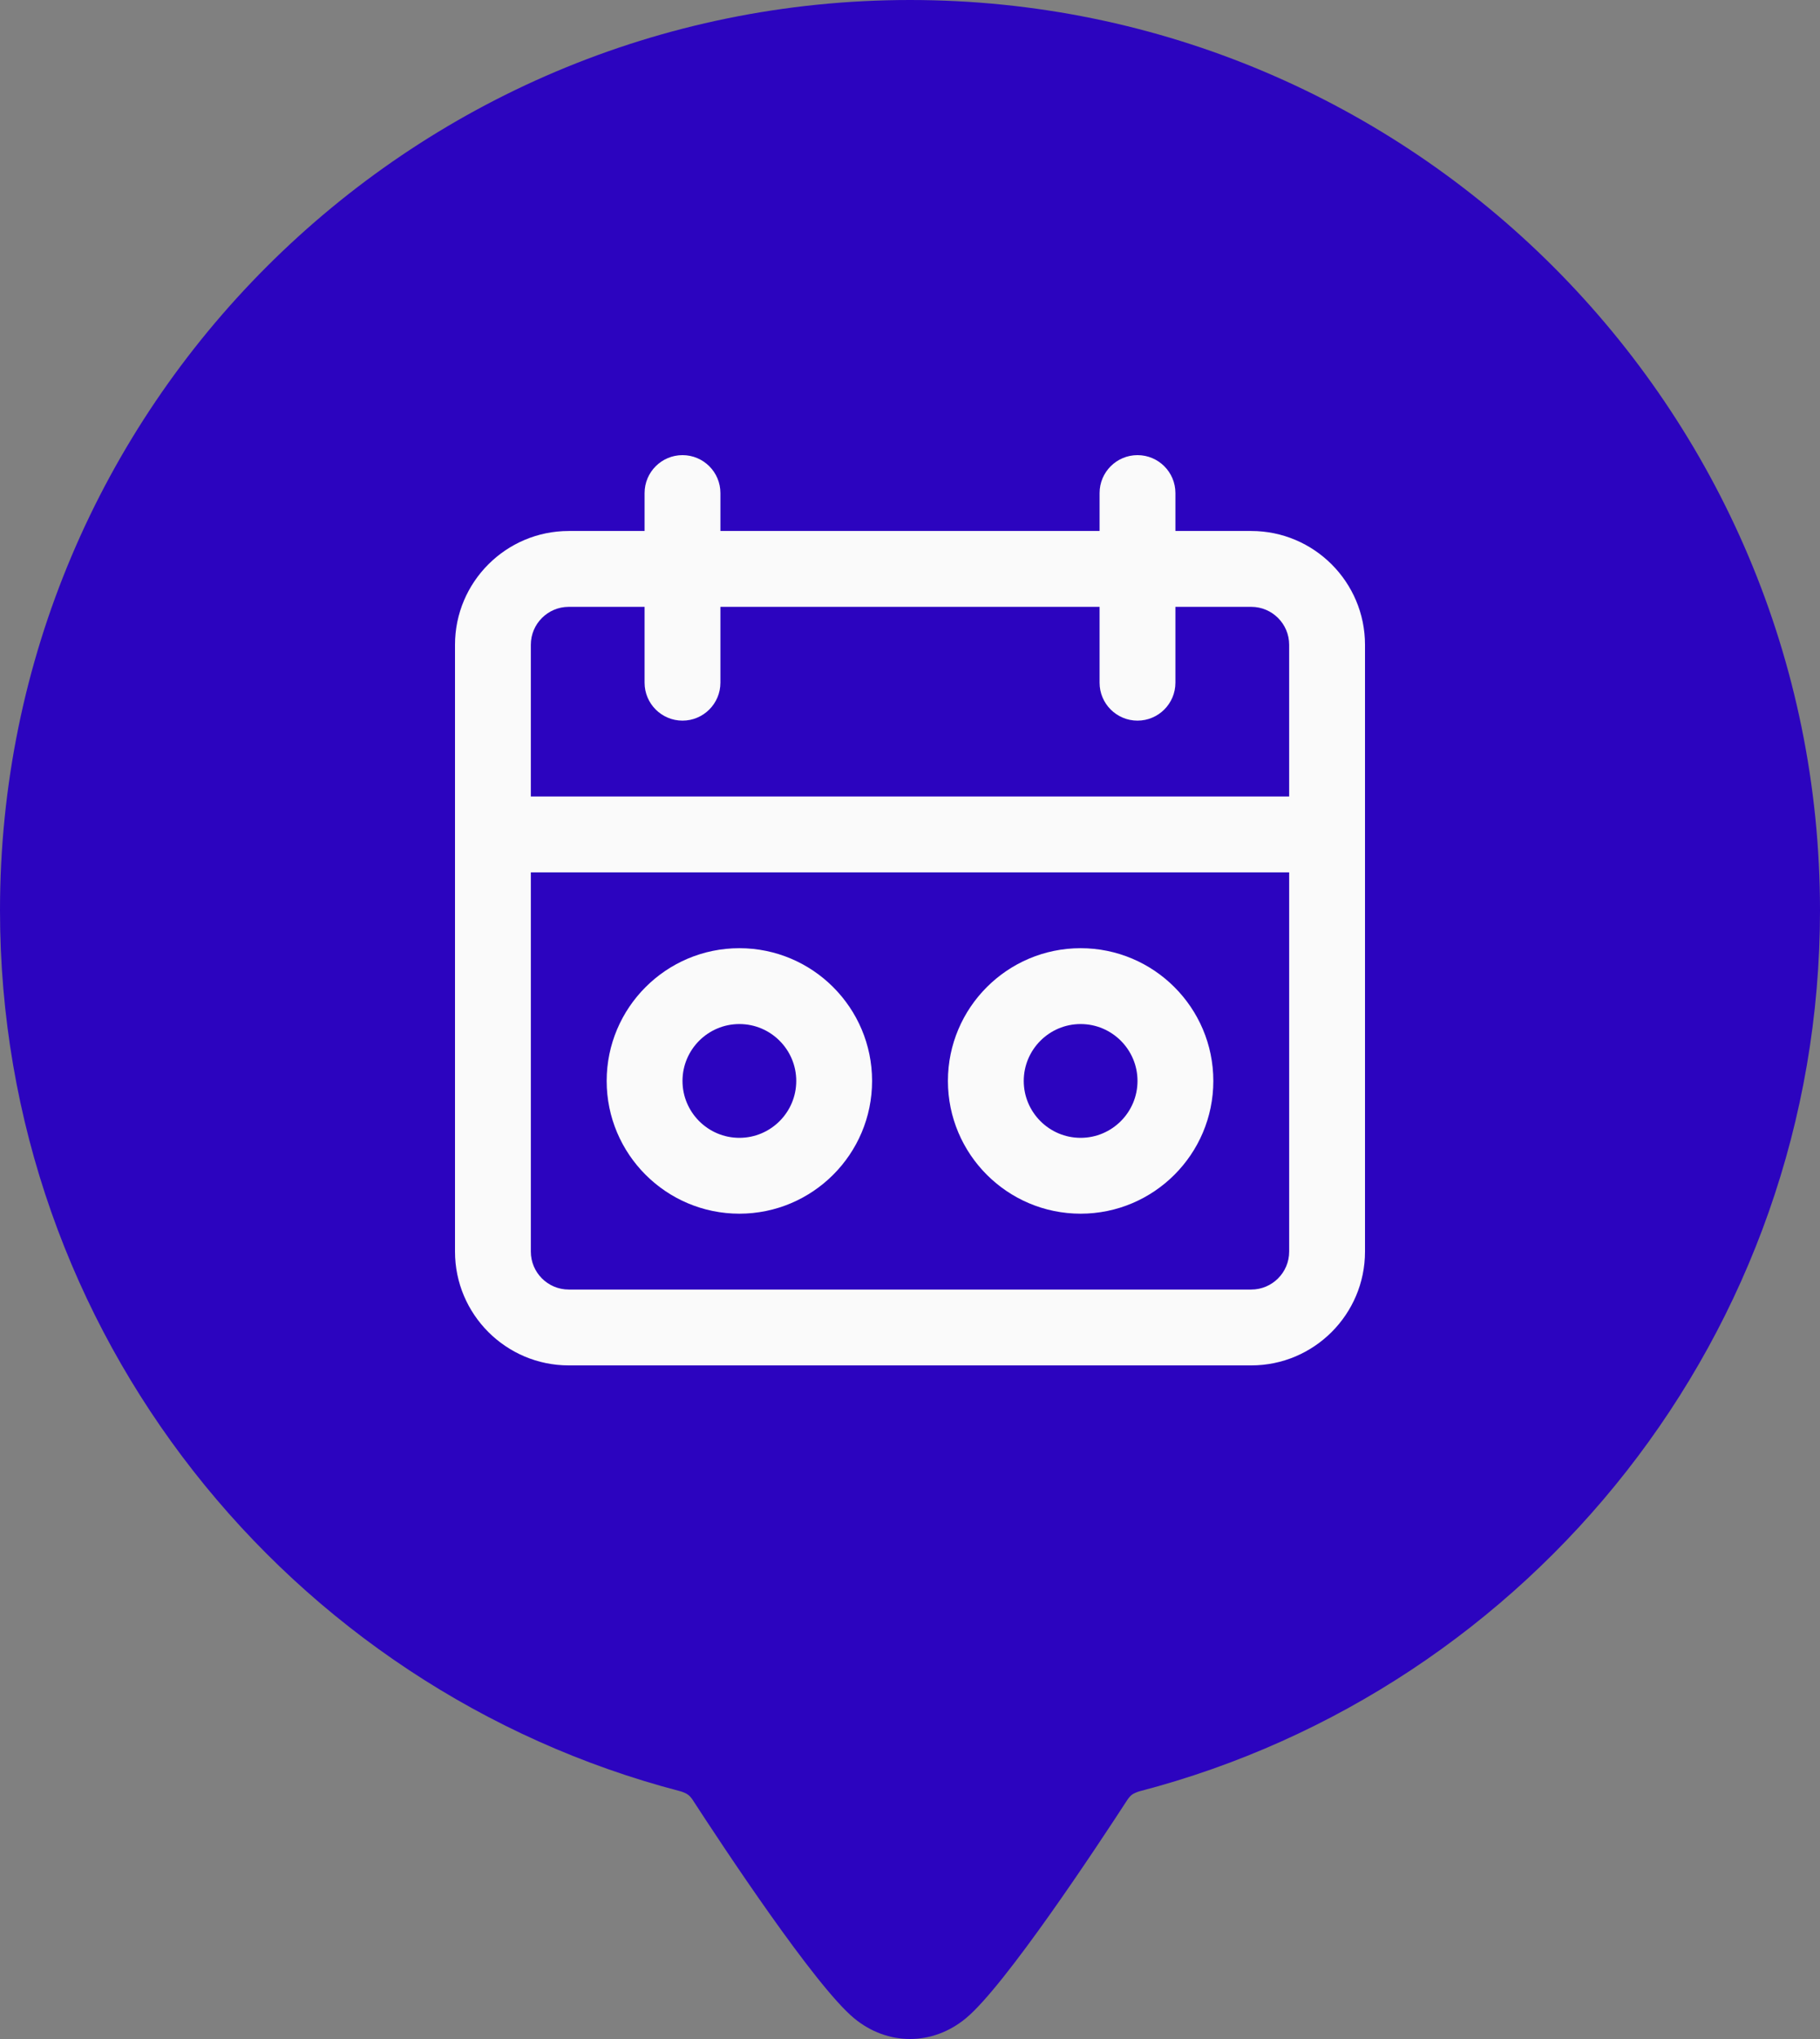
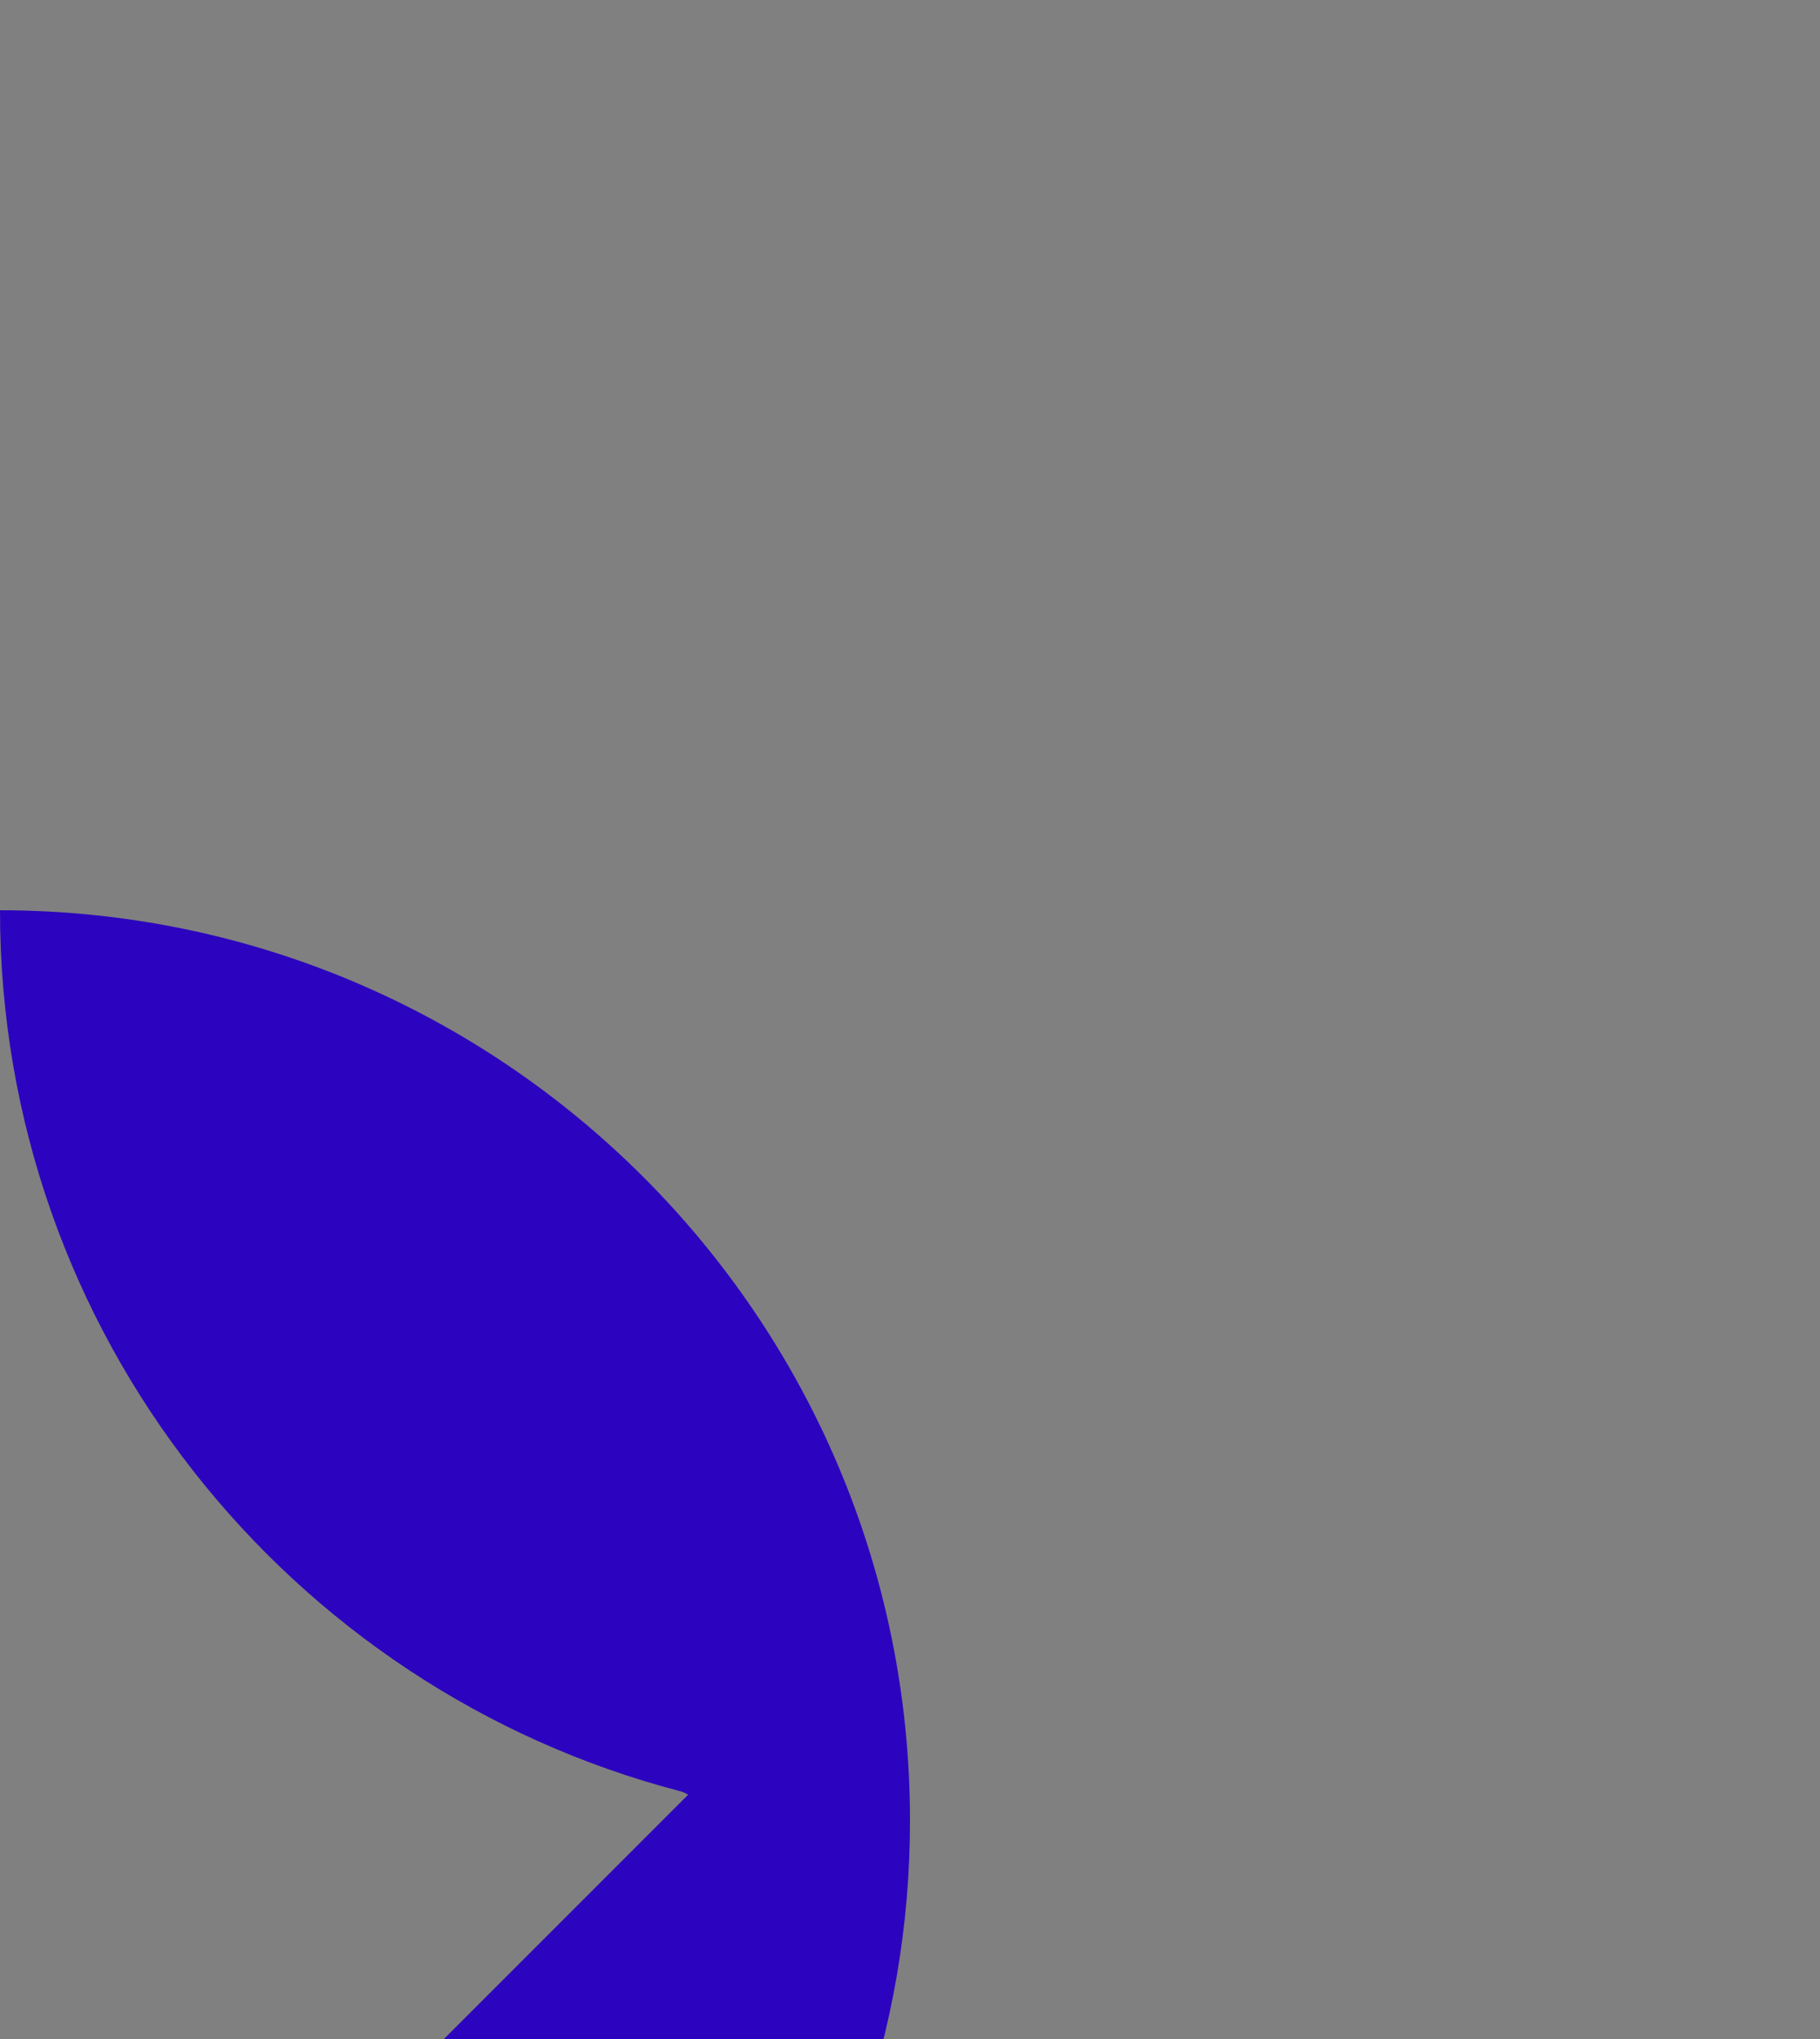
<svg xmlns="http://www.w3.org/2000/svg" xmlns:ns1="http://www.serif.com/" width="100%" height="100%" viewBox="0 0 200 224" version="1.1" xml:space="preserve" style="fill-rule:evenodd;clip-rule:evenodd;stroke-linejoin:round;stroke-miterlimit:1.414;">
  <rect x="0" y="0" width="200" height="224" fill="#808080" stroke="none" />
  <g>
-     <path id="Marker-body" ns1:id="Marker body" d="M75.615,197.168c-0.213,-0.158 -0.583,-0.315 -0.89,-0.395c-42.971,-11.209 -74.725,-50.312 -74.725,-96.773c0,-55.192 44.808,-100 100,-100c55.192,0 100,44.808 100,100c0,46.469 -31.764,85.577 -74.746,96.778c-0.301,0.079 -0.724,0.262 -0.902,0.412c-0.188,0.158 -0.356,0.367 -0.456,0.522c-3.355,5.166 -13.46,20.463 -17.756,24.012c-3.673,3.035 -8.607,3.035 -12.28,0c-4.296,-3.549 -14.401,-18.846 -17.756,-24.012c-0.096,-0.149 -0.286,-0.393 -0.489,-0.544Z" style="fill:#2c04bf;" />
-     <path d="M81.25,133.333c8.042,0 14.583,-6.541 14.583,-14.583c0,-8.042 -6.541,-14.583 -14.583,-14.583c-8.042,0 -14.583,6.541 -14.583,14.583c0,8.042 6.541,14.583 14.583,14.583Zm0,-20.833c3.446,0 6.25,2.804 6.25,6.25c0,3.446 -2.804,6.25 -6.25,6.25c-3.446,0 -6.25,-2.804 -6.25,-6.25c0,-3.446 2.804,-6.25 6.25,-6.25Zm37.5,20.833c8.042,0 14.583,-6.541 14.583,-14.583c0,-8.042 -6.541,-14.583 -14.583,-14.583c-8.042,0 -14.583,6.541 -14.583,14.583c0,8.042 6.541,14.583 14.583,14.583Zm0,-20.833c3.446,0 6.25,2.804 6.25,6.25c0,3.446 -2.804,6.25 -6.25,6.25c-3.446,0 -6.25,-2.804 -6.25,-6.25c0,-3.446 2.804,-6.25 6.25,-6.25Zm18.75,-54.167l-8.333,0l0,-4.166c0,-2.3 -1.867,-4.167 -4.167,-4.167c-2.3,0 -4.167,1.867 -4.167,4.167l0,4.166l-41.666,0l0,-4.166c0,-2.3 -1.867,-4.167 -4.167,-4.167c-2.3,0 -4.167,1.867 -4.167,4.167l0,4.166l-8.333,0c-6.892,0 -12.5,5.609 -12.5,12.5l0,66.667c0,6.892 5.608,12.5 12.5,12.5l75,0c6.892,0 12.5,-5.608 12.5,-12.5l0,-66.667c0,-6.891 -5.608,-12.5 -12.5,-12.5Zm4.167,79.167c0,2.3 -1.871,4.167 -4.167,4.167l-75,0c-2.3,0 -4.167,-1.871 -4.167,-4.167l0,-41.667l83.334,0l0,41.667Zm0,-50l-83.334,0l0,-16.667c0,-2.3 1.871,-4.166 4.167,-4.166l8.333,0l0,8.333c0,2.3 1.867,4.167 4.167,4.167c2.3,0 4.167,-1.867 4.167,-4.167l0,-8.333l41.666,0l0,8.333c0,2.3 1.867,4.167 4.167,4.167c2.3,0 4.167,-1.867 4.167,-4.167l0,-8.333l8.333,0c2.3,0 4.167,1.87 4.167,4.166l0,16.667Z" style="fill:#fafafa;fill-rule:nonzero;" />
+     <path id="Marker-body" ns1:id="Marker body" d="M75.615,197.168c-0.213,-0.158 -0.583,-0.315 -0.89,-0.395c-42.971,-11.209 -74.725,-50.312 -74.725,-96.773c55.192,0 100,44.808 100,100c0,46.469 -31.764,85.577 -74.746,96.778c-0.301,0.079 -0.724,0.262 -0.902,0.412c-0.188,0.158 -0.356,0.367 -0.456,0.522c-3.355,5.166 -13.46,20.463 -17.756,24.012c-3.673,3.035 -8.607,3.035 -12.28,0c-4.296,-3.549 -14.401,-18.846 -17.756,-24.012c-0.096,-0.149 -0.286,-0.393 -0.489,-0.544Z" style="fill:#2c04bf;" />
  </g>
</svg>